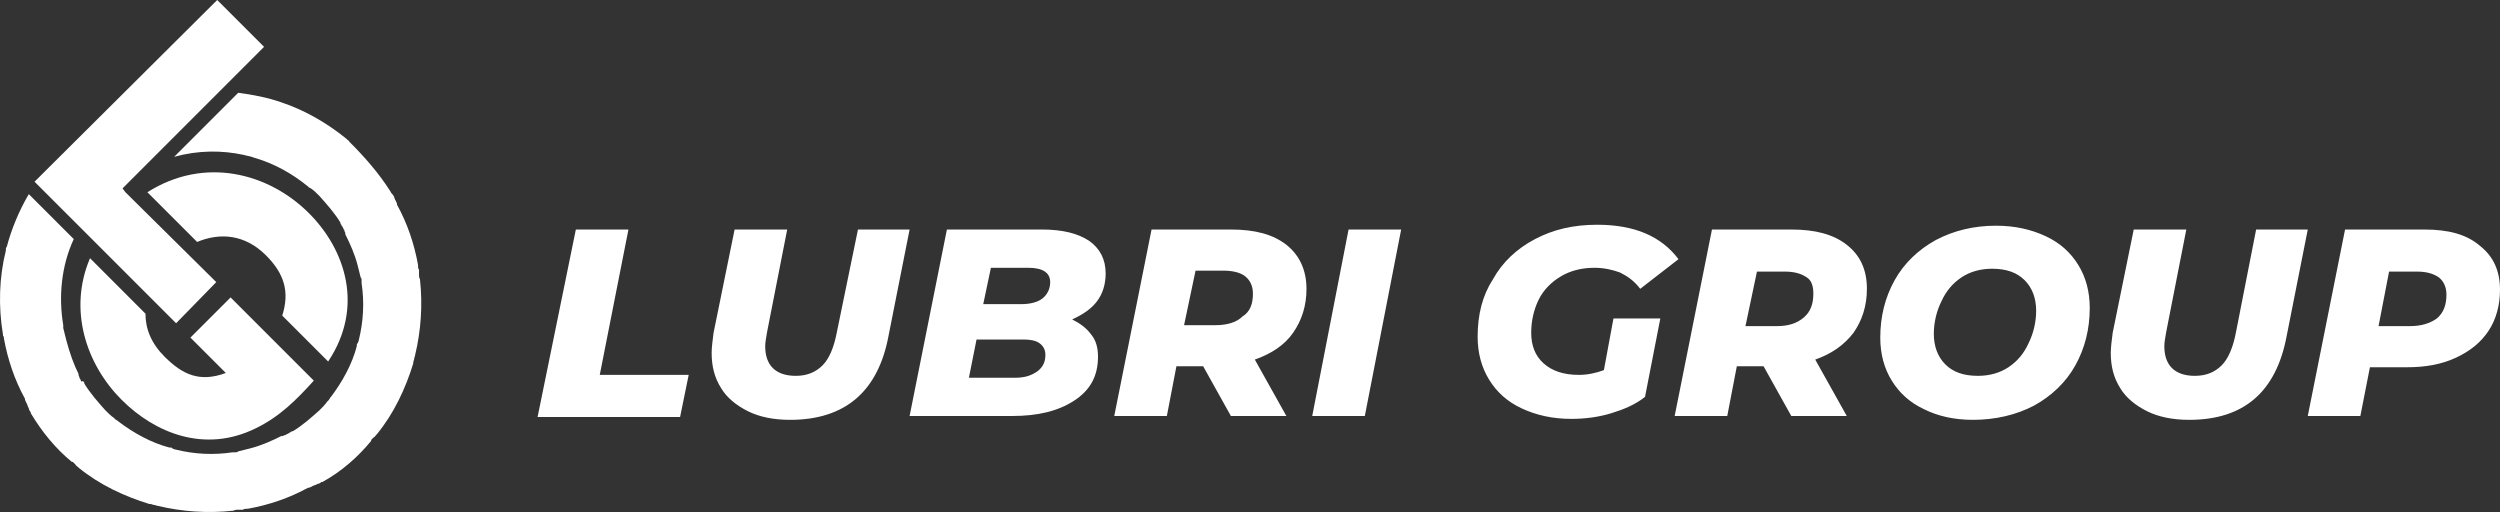
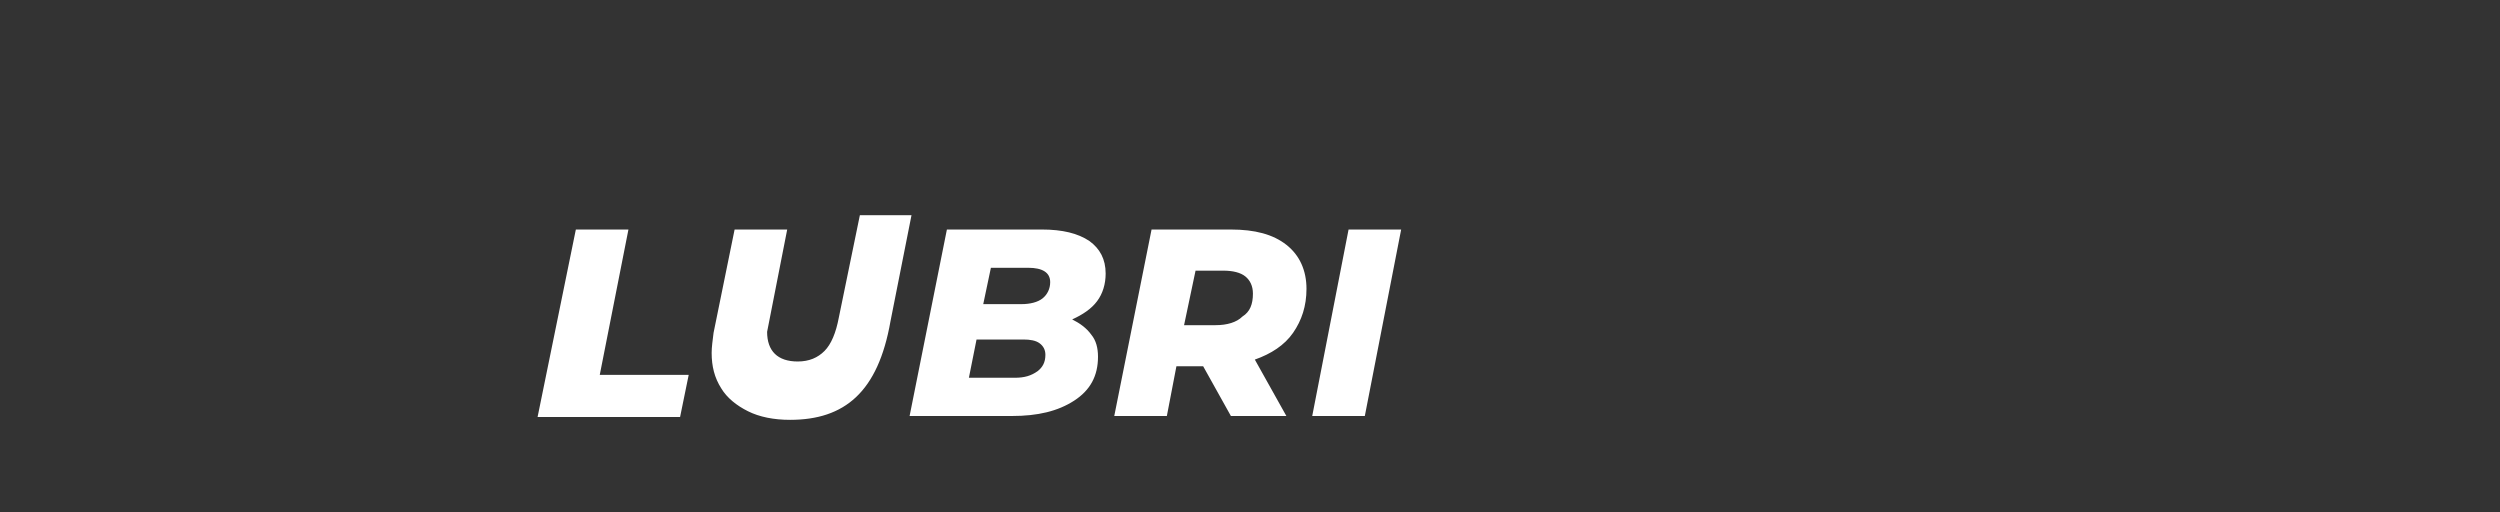
<svg xmlns="http://www.w3.org/2000/svg" id="Layer_1" x="0px" y="0px" width="180.492px" height="36.965px" viewBox="-0.492 2.733 180.492 36.965" xml:space="preserve">
  <rect x="-0.492" y="2.733" width="180.492" height="36.965" fill="#333333" stroke="none" />
  <g>
-     <path fill="#FFFFFF" d="M13.74,20.201c1.657-0.69,3.452-0.552,4.971,0.967c1.312,1.312,1.726,2.624,1.174,4.35l3.314,3.314 c2.624-3.936,1.243-8.078-1.381-10.702c-2.9-2.9-7.526-4.143-11.669-1.519L13.74,20.201z" />
-     <path fill="#FFFFFF" d="M115.995,25.725h3.383l-1.105,5.662c-0.69,0.552-1.519,0.898-2.417,1.174 c-0.898,0.276-1.864,0.414-2.9,0.414c-1.381,0-2.555-0.276-3.59-0.759c-1.036-0.483-1.795-1.174-2.348-2.071 c-0.552-0.898-0.829-1.933-0.829-3.107c0-1.588,0.345-2.969,1.105-4.143c0.69-1.243,1.726-2.209,3.038-2.9 c1.312-0.69,2.762-1.036,4.488-1.036c2.693,0,4.626,0.829,5.869,2.486l-2.762,2.14c-0.414-0.552-0.898-0.898-1.45-1.174 c-0.552-0.207-1.174-0.345-1.864-0.345c-0.898,0-1.726,0.207-2.417,0.621c-0.69,0.414-1.243,0.967-1.588,1.657 c-0.345,0.69-0.552,1.519-0.552,2.417s0.276,1.657,0.898,2.209c0.621,0.552,1.45,0.829,2.555,0.829 c0.621,0,1.243-0.138,1.795-0.345L115.995,25.725L115.995,25.725z M134.292,23.585c0-1.381-0.483-2.417-1.45-3.176 c-0.967-0.759-2.278-1.105-4.005-1.105h-5.731l-2.693,13.464h3.797l0.69-3.59h1.933l2.002,3.59h4.005l-2.278-4.074 c1.174-0.414,2.071-1.036,2.762-1.933C133.947,25.863,134.292,24.827,134.292,23.585L134.292,23.585z M130.426,23.93 c0,0.759-0.207,1.312-0.69,1.726c-0.483,0.414-1.105,0.621-1.933,0.621h-2.278l0.829-3.936h2.002c0.69,0,1.174,0.138,1.588,0.414 C130.288,22.963,130.426,23.377,130.426,23.93L130.426,23.93z M141.956,33.044c-1.381,0-2.555-0.276-3.521-0.759 c-1.036-0.483-1.795-1.174-2.348-2.071s-0.829-1.933-0.829-3.107c0-1.519,0.345-2.9,1.036-4.143c0.69-1.243,1.726-2.209,2.969-2.9 c1.312-0.69,2.762-1.036,4.35-1.036c1.381,0,2.555,0.276,3.59,0.759s1.795,1.174,2.348,2.071s0.829,1.933,0.829,3.107 c0,1.519-0.345,2.9-1.036,4.143c-0.69,1.243-1.726,2.209-2.969,2.9C145.063,32.699,143.544,33.044,141.956,33.044L141.956,33.044z M142.301,29.868c0.829,0,1.588-0.207,2.209-0.621c0.621-0.414,1.105-0.967,1.45-1.726c0.345-0.69,0.552-1.519,0.552-2.348 c0-0.898-0.276-1.657-0.829-2.209c-0.552-0.552-1.312-0.829-2.348-0.829c-0.829,0-1.588,0.207-2.209,0.621 c-0.621,0.414-1.105,0.967-1.45,1.726c-0.345,0.69-0.552,1.519-0.552,2.348c0,0.898,0.276,1.657,0.829,2.209 C140.506,29.591,141.266,29.868,142.301,29.868L142.301,29.868z M157.56,33.044c-1.174,0-2.209-0.207-3.038-0.621 c-0.829-0.414-1.519-0.967-1.933-1.657c-0.483-0.759-0.69-1.588-0.69-2.555c0-0.414,0.069-0.898,0.138-1.45l1.519-7.457h3.797 l-1.45,7.388c-0.069,0.414-0.138,0.759-0.138,1.036c0,1.381,0.76,2.14,2.209,2.14c0.829,0,1.45-0.276,1.933-0.759 c0.483-0.483,0.829-1.312,1.036-2.417l1.45-7.388h3.728l-1.519,7.664C163.843,31.041,161.496,33.044,157.56,33.044L157.56,33.044z M174.545,19.304h-5.731l-2.693,13.464h3.797l0.69-3.521h2.693c1.312,0,2.486-0.207,3.521-0.69s1.795-1.105,2.348-1.933 c0.552-0.829,0.829-1.864,0.829-2.969c0-1.381-0.483-2.417-1.45-3.176C177.583,19.649,176.272,19.304,174.545,19.304 L174.545,19.304z M173.51,26.277h-2.278l0.759-3.936h2.002c0.69,0,1.174,0.138,1.588,0.414c0.345,0.276,0.552,0.69,0.552,1.243 c0,0.759-0.207,1.312-0.69,1.726C174.96,26.07,174.338,26.277,173.51,26.277z" />
-     <path fill="#FFFFFF" d="M6.007,21.375c-1.588,3.728-0.276,7.664,2.278,10.219c2.417,2.417,6.007,3.867,9.666,2.071 c1.726-0.829,2.969-2.071,4.212-3.452l-6.007-6.007l-2.9,2.9l2.555,2.555c-1.864,0.69-3.107,0.138-4.419-1.174 c-0.967-0.967-1.381-2.002-1.381-3.107L6.007,21.375z" />
-     <path fill="#FFFFFF" d="M27.687,16.542L27.687,16.542c0.069,0.138,0.138,0.207,0.207,0.276c0,0.069,0.069,0.069,0.069,0.138 c0,0.069,0.069,0.138,0.069,0.207c0.069,0.069,0.069,0.138,0.138,0.276v0.069c0.759,1.381,1.243,2.831,1.519,4.35v0.069 c0,0.069,0,0.207,0.069,0.276c0,0.069,0,0.138,0,0.207v0.138c0,0.138,0,0.207,0.069,0.345l0,0c0.207,1.864,0.069,3.728-0.345,5.455 l0,0c0,0.069-0.069,0.207-0.069,0.276c0,0.069-0.069,0.207-0.069,0.276v0.069c-0.552,1.795-1.381,3.59-2.624,5.109l-0.069,0.069 c-0.069,0.069-0.069,0.138-0.138,0.138c-0.069,0.069-0.138,0.138-0.207,0.207v0.069c-0.967,1.174-2.14,2.209-3.521,2.969h-0.069 c-0.069,0.069-0.207,0.138-0.276,0.138c-0.069,0-0.069,0.069-0.138,0.069c-0.069,0-0.138,0.069-0.207,0.069 c-0.069,0.069-0.138,0.069-0.276,0.138h-0.069c-1.381,0.759-2.831,1.243-4.35,1.519H17.33c-0.069,0-0.207,0-0.276,0.069 c-0.069,0-0.138,0-0.207,0h-0.138c-0.138,0-0.207,0-0.345,0.069l0,0c-1.864,0.207-3.728,0.069-5.455-0.345l0,0 c-0.069,0-0.207-0.069-0.276-0.069s-0.207-0.069-0.276-0.069h-0.069c-1.795-0.552-3.59-1.381-5.109-2.624l-0.069-0.069 c-0.069-0.069-0.138-0.069-0.138-0.138c-0.069-0.069-0.138-0.138-0.207-0.207H4.695c-1.174-0.967-2.14-2.14-2.969-3.521v-0.069 c-0.069-0.069-0.138-0.207-0.138-0.276s-0.069-0.069-0.069-0.138c0-0.069-0.069-0.138-0.069-0.207 c-0.069-0.069-0.069-0.138-0.138-0.276v-0.069c-0.759-1.381-1.243-2.831-1.519-4.35c0-0.069,0-0.138-0.069-0.207v-0.069 c-0.345-2.071-0.276-4.143,0.207-6.076v-0.069c0-0.069,0-0.138,0.069-0.207c0.345-1.312,0.898-2.624,1.588-3.797l3.245,3.245 c-0.898,1.933-1.105,4.143-0.759,6.214v0.069v0.138c0.069,0.276,0.138,0.552,0.207,0.829c0.276,1.036,0.552,1.795,0.898,2.486 v0.069c0,0.069,0.069,0.138,0.069,0.207c0,0.069,0.069,0.069,0.069,0.138l0.069,0.138c0.138-0.069,0.138,0,0.207,0.069v0.069 c0.414,0.69,0.967,1.312,1.519,1.933c0.207,0.207,0.414,0.414,0.621,0.552l0,0c0.069,0.069,0.069,0.069,0.138,0.138 c0.069,0,0.069,0.069,0.138,0.069l0.069,0.069c1.105,0.829,2.348,1.519,3.659,1.864h0.069c0.069,0,0.138,0,0.138,0.069 c0.069,0,0.138,0.069,0.207,0.069l0,0c1.381,0.345,2.762,0.414,4.143,0.207h0.069c0.069,0,0.069,0,0.138,0 c0.069,0,0.138,0,0.207-0.069l0,0c0.276-0.069,0.552-0.138,0.829-0.207c0.829-0.207,1.588-0.552,2.278-0.898h0.069 c0.069,0,0.138-0.069,0.207-0.069s0.069-0.069,0.138-0.069l0.138-0.069c0.069-0.069,0.138-0.069,0.207-0.138h0.069 c0.69-0.414,1.312-0.967,1.933-1.519c0.207-0.207,0.414-0.414,0.552-0.621l0,0c0.069-0.069,0.069-0.069,0.138-0.138 c0-0.069,0.069-0.069,0.069-0.138l0.069-0.069c0.829-1.105,1.519-2.348,1.864-3.659v-0.069c0-0.069,0-0.138,0.069-0.138 c0-0.069,0.069-0.138,0.069-0.207l0,0c0.345-1.381,0.414-2.762,0.207-4.143v-0.069c0-0.069,0-0.069,0-0.138 c0-0.069,0-0.138-0.069-0.207l0,0c-0.069-0.276-0.138-0.552-0.207-0.829c-0.207-0.829-0.552-1.588-0.898-2.278V19.58 c0-0.069-0.069-0.138-0.069-0.207c0-0.069-0.069-0.069-0.069-0.138l-0.069-0.138c-0.069-0.069-0.069-0.138-0.138-0.207V18.82 c-0.414-0.69-0.967-1.312-1.519-1.933c-0.207-0.207-0.414-0.414-0.621-0.552l-0.138-0.069l-0.069-0.069 c-1.105-0.898-2.417-1.657-3.867-2.071l0,0c-0.069,0-0.138-0.069-0.207-0.069c-0.207-0.069-0.345-0.069-0.552-0.138l0,0 c-1.588-0.345-3.314-0.345-5.04,0.138l4.626-4.626c1.036,0.138,2.14,0.345,3.107,0.69l0,0c1.657,0.552,3.245,1.45,4.695,2.624 l0.069,0.069c0.069,0.069,0.138,0.069,0.138,0.138C25.823,14.056,26.858,15.23,27.687,16.542z" />
-     <path fill="#FFFFFF" d="M41.082,19.304h3.797l-2.071,10.495h6.421l-0.621,3.038H38.32L41.082,19.304L41.082,19.304z M56.548,33.044 c-1.174,0-2.209-0.207-3.038-0.621c-0.829-0.414-1.519-0.967-1.933-1.657c-0.483-0.759-0.69-1.588-0.69-2.555 c0-0.414,0.069-0.898,0.138-1.45l1.519-7.457h3.797l-1.45,7.388c-0.069,0.414-0.138,0.759-0.138,1.036 c0,1.381,0.759,2.14,2.209,2.14c0.829,0,1.45-0.276,1.933-0.759c0.483-0.483,0.829-1.312,1.036-2.417l1.519-7.388h3.728 l-1.519,7.664C62.9,31.041,60.483,33.044,56.548,33.044L56.548,33.044z M76.916,25.794c0.759-0.345,1.381-0.759,1.795-1.312 s0.621-1.243,0.621-2.002c0-1.036-0.414-1.795-1.174-2.348c-0.829-0.552-1.933-0.829-3.452-0.829h-6.835l-2.693,13.464h7.388 c1.864,0,3.314-0.345,4.488-1.105c1.174-0.759,1.726-1.795,1.726-3.176c0-0.621-0.138-1.174-0.483-1.588 C77.952,26.415,77.468,26.07,76.916,25.794L76.916,25.794z M71.047,22.066h2.693c1.036,0,1.588,0.345,1.588,1.036 c0,0.483-0.207,0.898-0.552,1.174s-0.898,0.414-1.519,0.414h-2.762L71.047,22.066L71.047,22.066z M72.773,30.006h-3.314 l0.552-2.762h3.383c0.483,0,0.898,0.069,1.174,0.276c0.276,0.207,0.414,0.483,0.414,0.829c0,0.552-0.207,0.898-0.552,1.174 C73.947,29.868,73.464,30.006,72.773,30.006L72.773,30.006z M93.832,23.585c0,1.243-0.345,2.278-0.967,3.176 s-1.588,1.519-2.762,1.933l2.278,4.074h-4.005l-2.002-3.59h-1.933l-0.69,3.59h-3.797l2.693-13.464h5.731 c1.726,0,3.038,0.345,4.005,1.105C93.349,21.168,93.832,22.273,93.832,23.585L93.832,23.585z M89.965,23.93 c0-0.552-0.207-0.967-0.552-1.243c-0.345-0.276-0.898-0.414-1.588-0.414h-2.002l-0.829,3.936h2.278 c0.829,0,1.519-0.207,1.933-0.621C89.758,25.242,89.965,24.689,89.965,23.93L89.965,23.93z M96.87,19.304h3.797l-2.624,13.464 h-3.797L96.87,19.304z" />
-     <polygon fill="#FFFFFF" points="4.764,18.613 5.869,19.718 12.221,26.07 15.121,23.101 8.562,16.611 8.354,16.335 18.573,6.116 15.19,2.733 2.002,15.852 " />
+     <path fill="#FFFFFF" d="M41.082,19.304h3.797l-2.071,10.495h6.421l-0.621,3.038H38.32L41.082,19.304L41.082,19.304z M56.548,33.044 c-1.174,0-2.209-0.207-3.038-0.621c-0.829-0.414-1.519-0.967-1.933-1.657c-0.483-0.759-0.69-1.588-0.69-2.555 c0-0.414,0.069-0.898,0.138-1.45l1.519-7.457h3.797l-1.45,7.388c0,1.381,0.759,2.14,2.209,2.14c0.829,0,1.45-0.276,1.933-0.759c0.483-0.483,0.829-1.312,1.036-2.417l1.519-7.388h3.728 l-1.519,7.664C62.9,31.041,60.483,33.044,56.548,33.044L56.548,33.044z M76.916,25.794c0.759-0.345,1.381-0.759,1.795-1.312 s0.621-1.243,0.621-2.002c0-1.036-0.414-1.795-1.174-2.348c-0.829-0.552-1.933-0.829-3.452-0.829h-6.835l-2.693,13.464h7.388 c1.864,0,3.314-0.345,4.488-1.105c1.174-0.759,1.726-1.795,1.726-3.176c0-0.621-0.138-1.174-0.483-1.588 C77.952,26.415,77.468,26.07,76.916,25.794L76.916,25.794z M71.047,22.066h2.693c1.036,0,1.588,0.345,1.588,1.036 c0,0.483-0.207,0.898-0.552,1.174s-0.898,0.414-1.519,0.414h-2.762L71.047,22.066L71.047,22.066z M72.773,30.006h-3.314 l0.552-2.762h3.383c0.483,0,0.898,0.069,1.174,0.276c0.276,0.207,0.414,0.483,0.414,0.829c0,0.552-0.207,0.898-0.552,1.174 C73.947,29.868,73.464,30.006,72.773,30.006L72.773,30.006z M93.832,23.585c0,1.243-0.345,2.278-0.967,3.176 s-1.588,1.519-2.762,1.933l2.278,4.074h-4.005l-2.002-3.59h-1.933l-0.69,3.59h-3.797l2.693-13.464h5.731 c1.726,0,3.038,0.345,4.005,1.105C93.349,21.168,93.832,22.273,93.832,23.585L93.832,23.585z M89.965,23.93 c0-0.552-0.207-0.967-0.552-1.243c-0.345-0.276-0.898-0.414-1.588-0.414h-2.002l-0.829,3.936h2.278 c0.829,0,1.519-0.207,1.933-0.621C89.758,25.242,89.965,24.689,89.965,23.93L89.965,23.93z M96.87,19.304h3.797l-2.624,13.464 h-3.797L96.87,19.304z" />
  </g>
</svg>